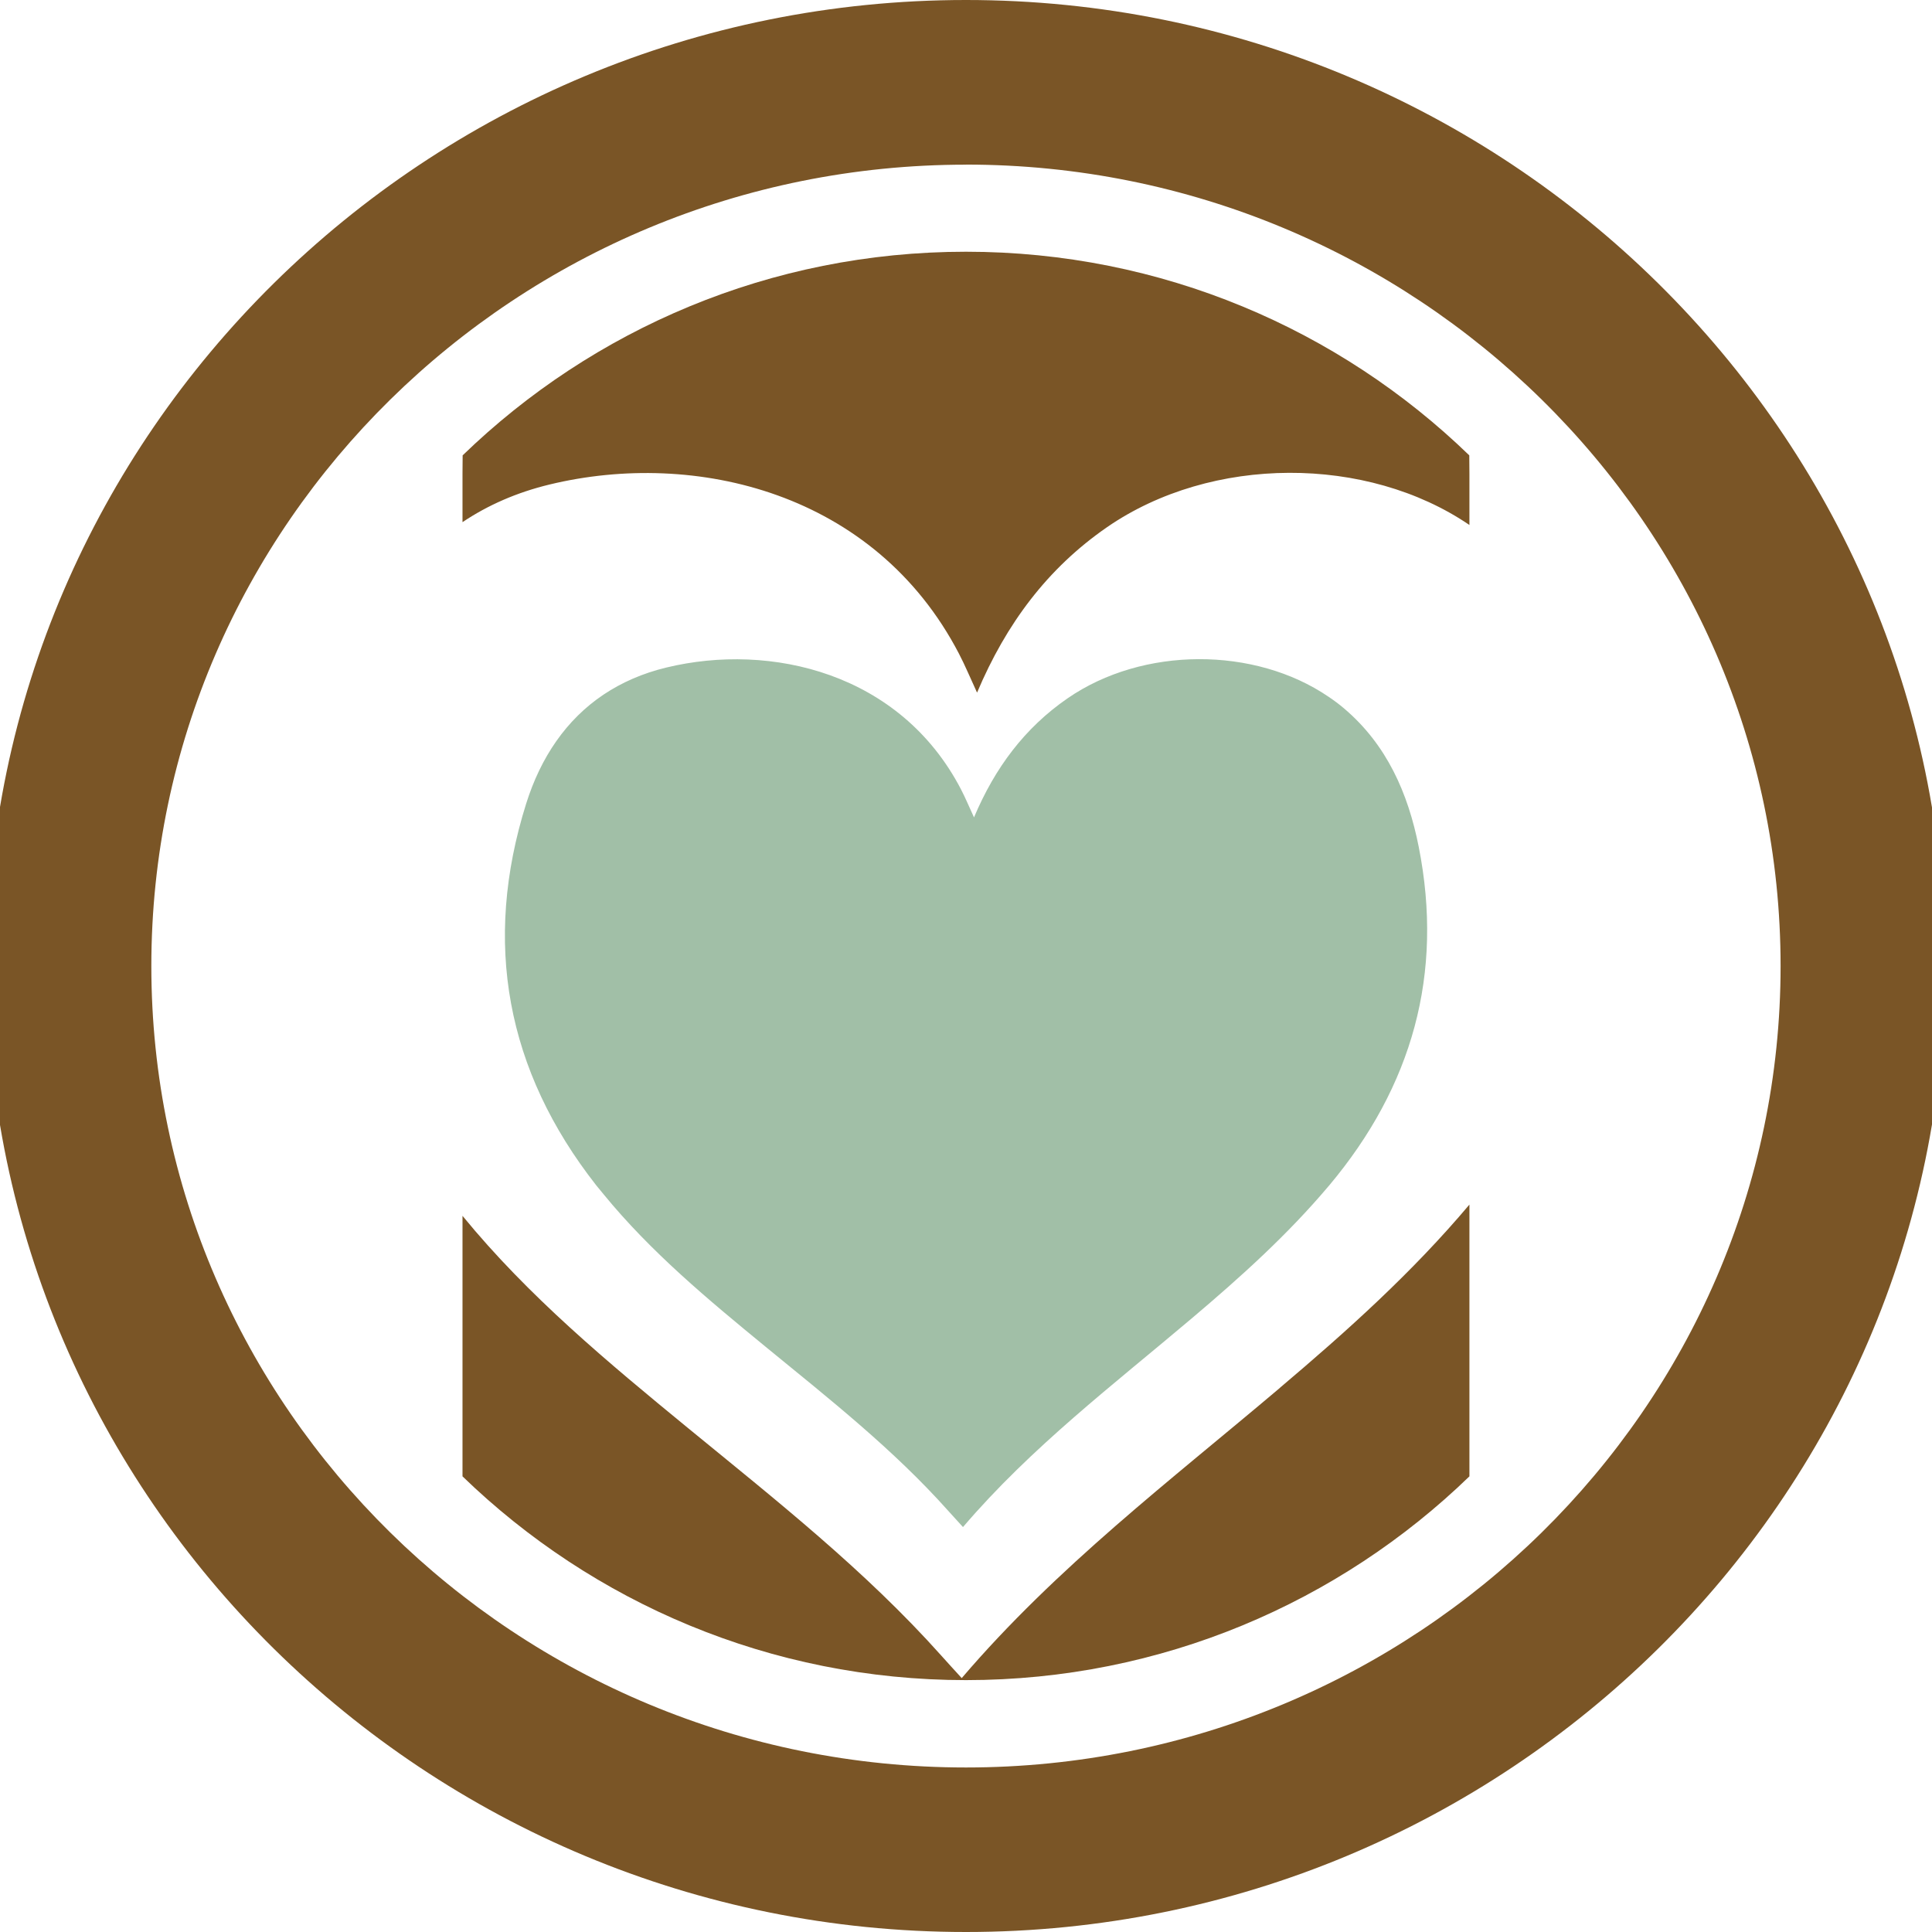
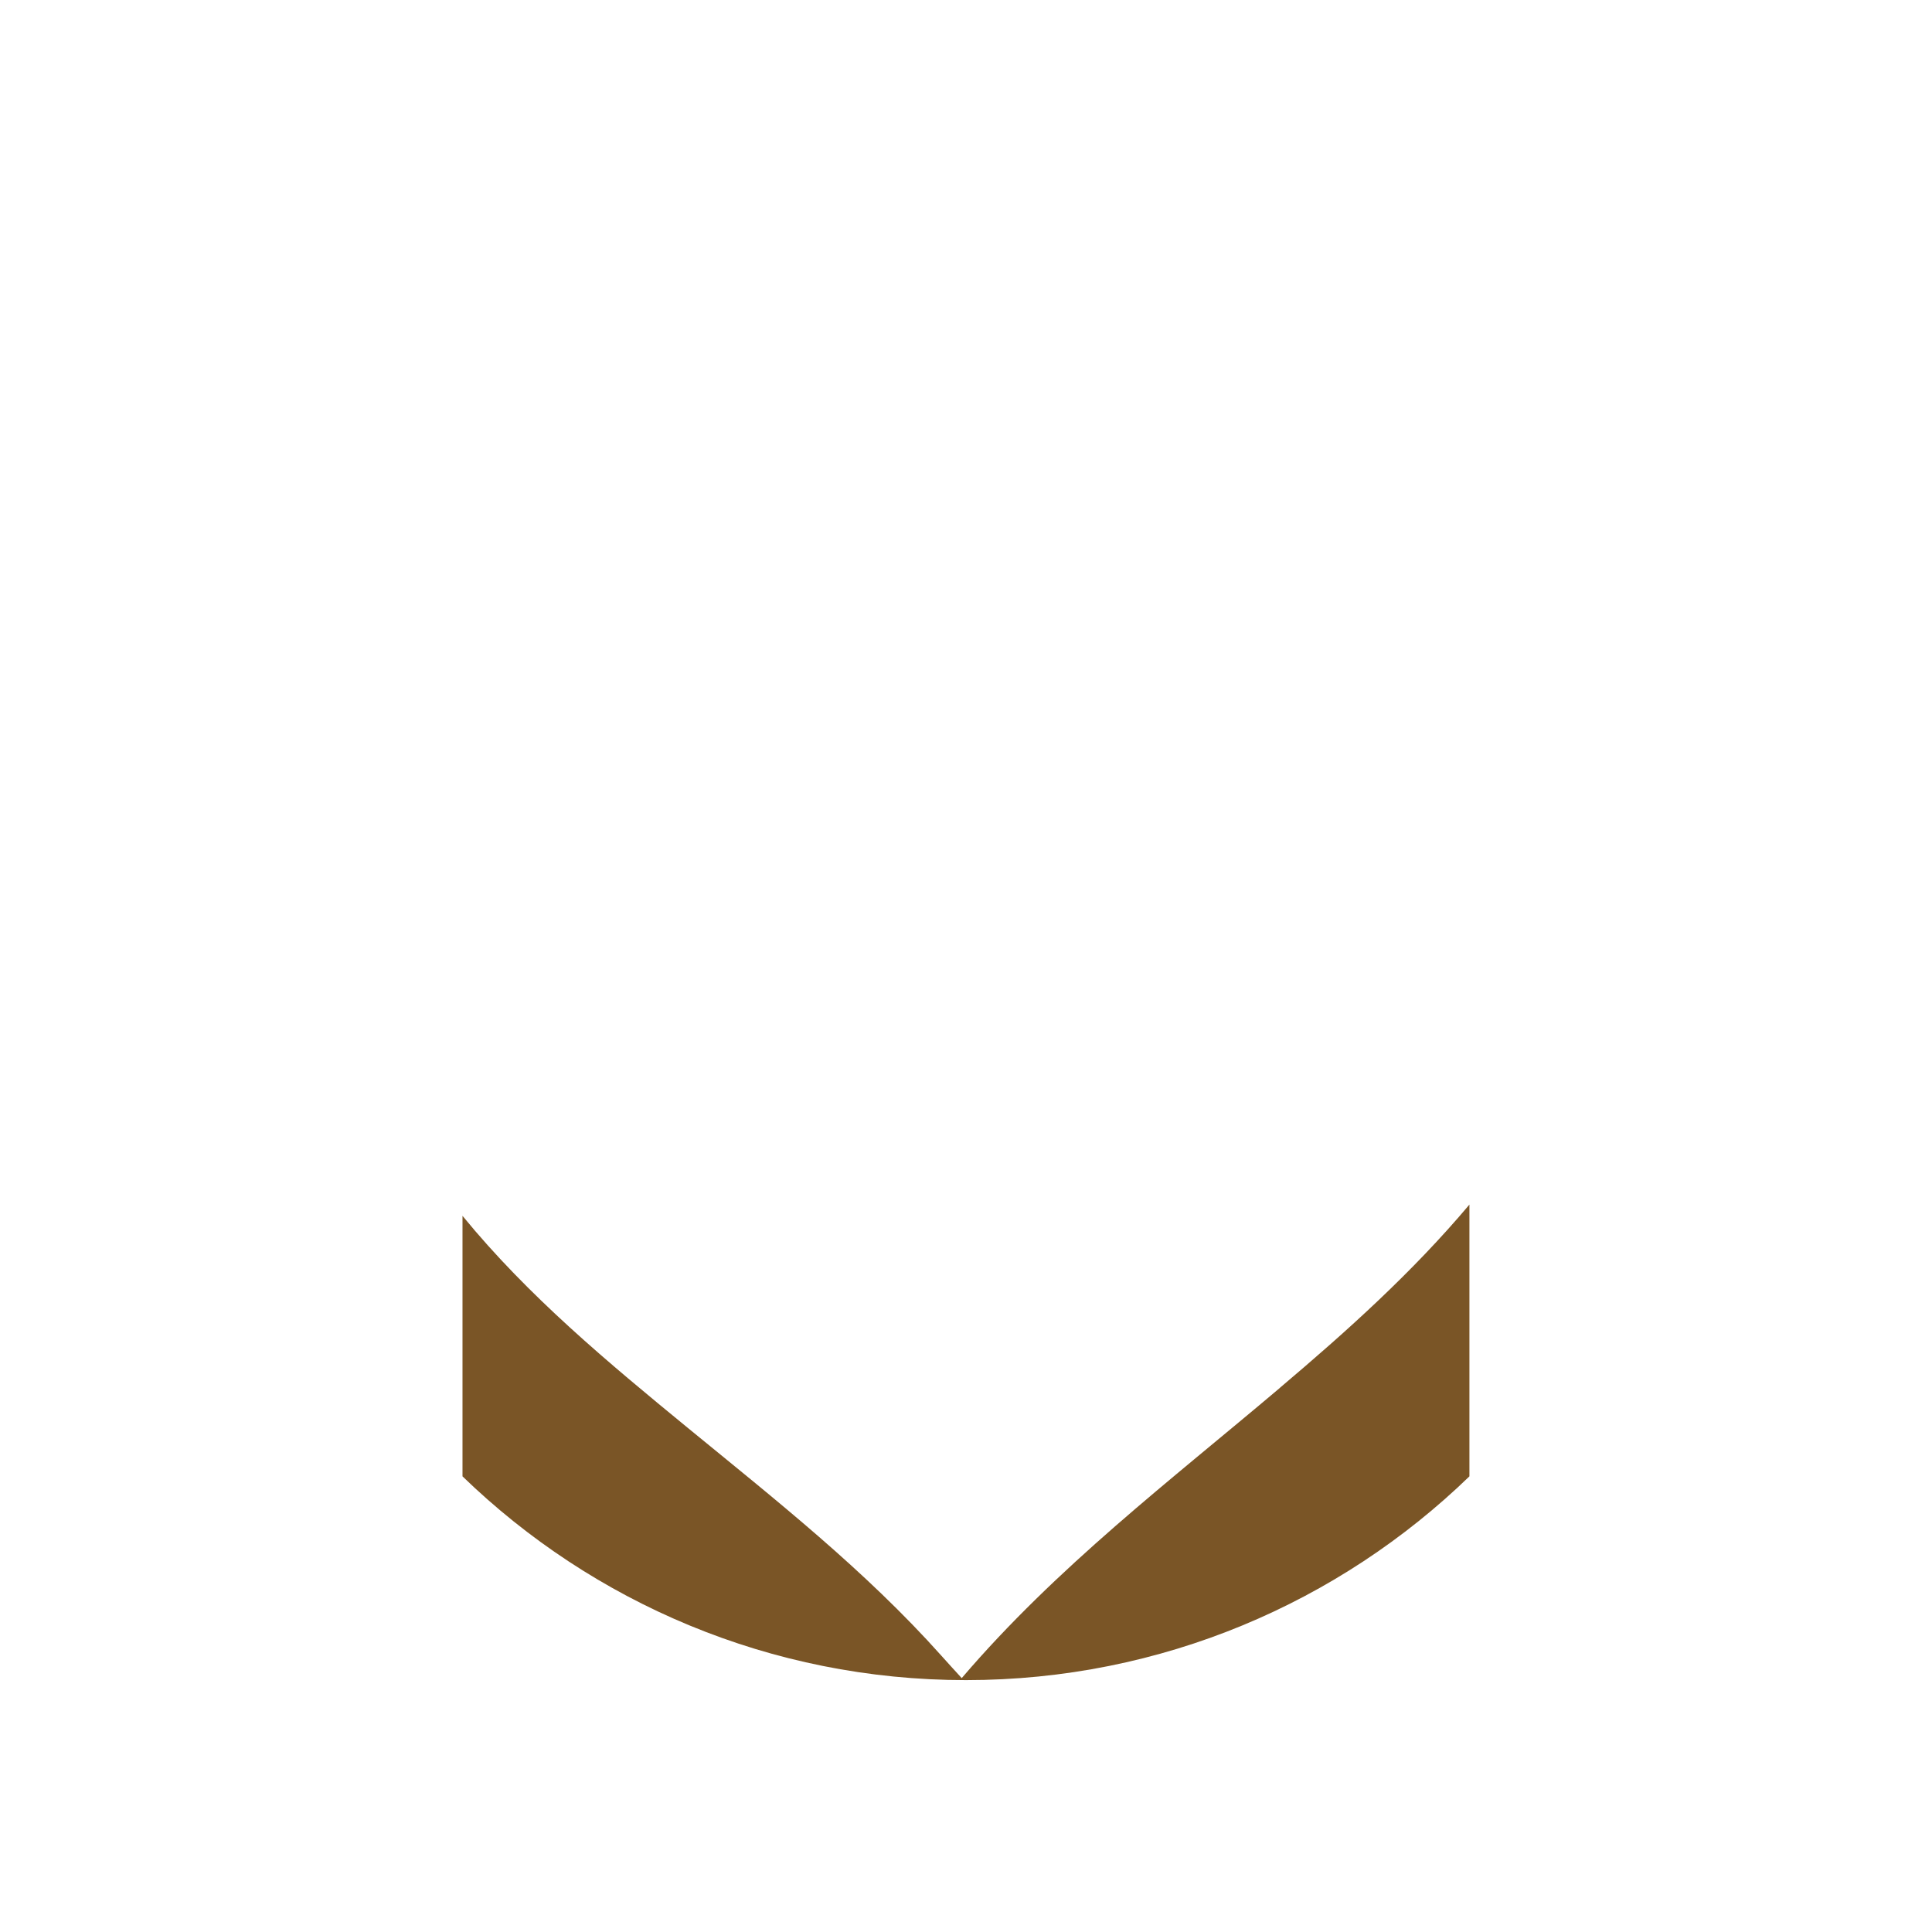
<svg xmlns="http://www.w3.org/2000/svg" id="Capa_1" data-name="Capa 1" viewBox="0 0 259.41 259.41">
  <defs>
    <style>      .cls-1 {        fill: #7a5526;      }      .cls-2 {        fill: #a1bfa7;      }    </style>
  </defs>
  <g>
-     <path class="cls-1" d="m62.1,70.11c3.38-2.27,7.27-3.99,11.71-5.06,19.51-4.71,43.65,1.01,54.95,22.72.82,1.57,1.5,3.22,2.43,5.23,3.91-9.26,9.47-16.7,17.46-22.22,14.05-9.69,34.9-9.66,48.65-.29v-6.87c0-.85-.01-1.65-.02-2.48-17.45-16.9-41.3-27.34-67.58-27.34s-50.12,10.44-67.58,27.34c0,.83-.02,1.63-.02,2.48v6.48Z" />
    <path class="cls-1" d="m171.83,186.37c-14.65,12.4-29.98,24.06-42.7,38.95-1-1.1-1.89-2.06-2.76-3.04-10.21-11.43-22.21-20.88-34.01-30.55-10.74-8.81-21.43-17.68-30.26-28.48v34.98c17.46,16.91,41.32,27.36,67.6,27.36s50.14-10.45,67.6-27.36v-36.49c-7.65,9.09-16.43,16.98-25.47,24.62Z" />
  </g>
-   <path class="cls-2" d="m180.48,95.13c-.67-.57-1.37-1.09-2.1-1.58-9.9-6.75-24.92-6.77-35.03.21-5.76,3.97-9.76,9.33-12.57,15.99-.67-1.45-1.16-2.64-1.75-3.77-8.13-15.63-25.52-19.75-39.56-16.35-3.2.77-6,2.01-8.44,3.64-4.99,3.35-8.42,8.39-10.38,14.63-5.86,18.64-2.69,35.83,9.41,51.26.32.4.65.78.97,1.18,6.36,7.78,14.06,14.17,21.79,20.51,8.5,6.96,17.14,13.76,24.49,22,.63.7,1.27,1.39,1.99,2.19,9.16-10.72,20.2-19.12,30.75-28.05,6.5-5.5,12.83-11.19,18.34-17.73.03-.03.06-.07.09-.1,11.14-13.29,15.4-28.38,12.01-45.47-1.42-7.17-4.28-13.69-10-18.55Z" />
-   <path class="cls-1" d="m129.7,259.41C57.2,259.41-1.78,201.22-1.78,129.7S57.2,0,129.7,0s131.48,58.18,131.48,129.7-58.98,129.71-131.48,129.71Zm0-237.3c-60.31,0-109.38,48.27-109.38,107.6s49.07,107.61,109.38,107.61,109.38-48.27,109.38-107.61S190.01,22.1,129.7,22.1Z" />
+   <path class="cls-2" d="m180.48,95.13Z" />
</svg>